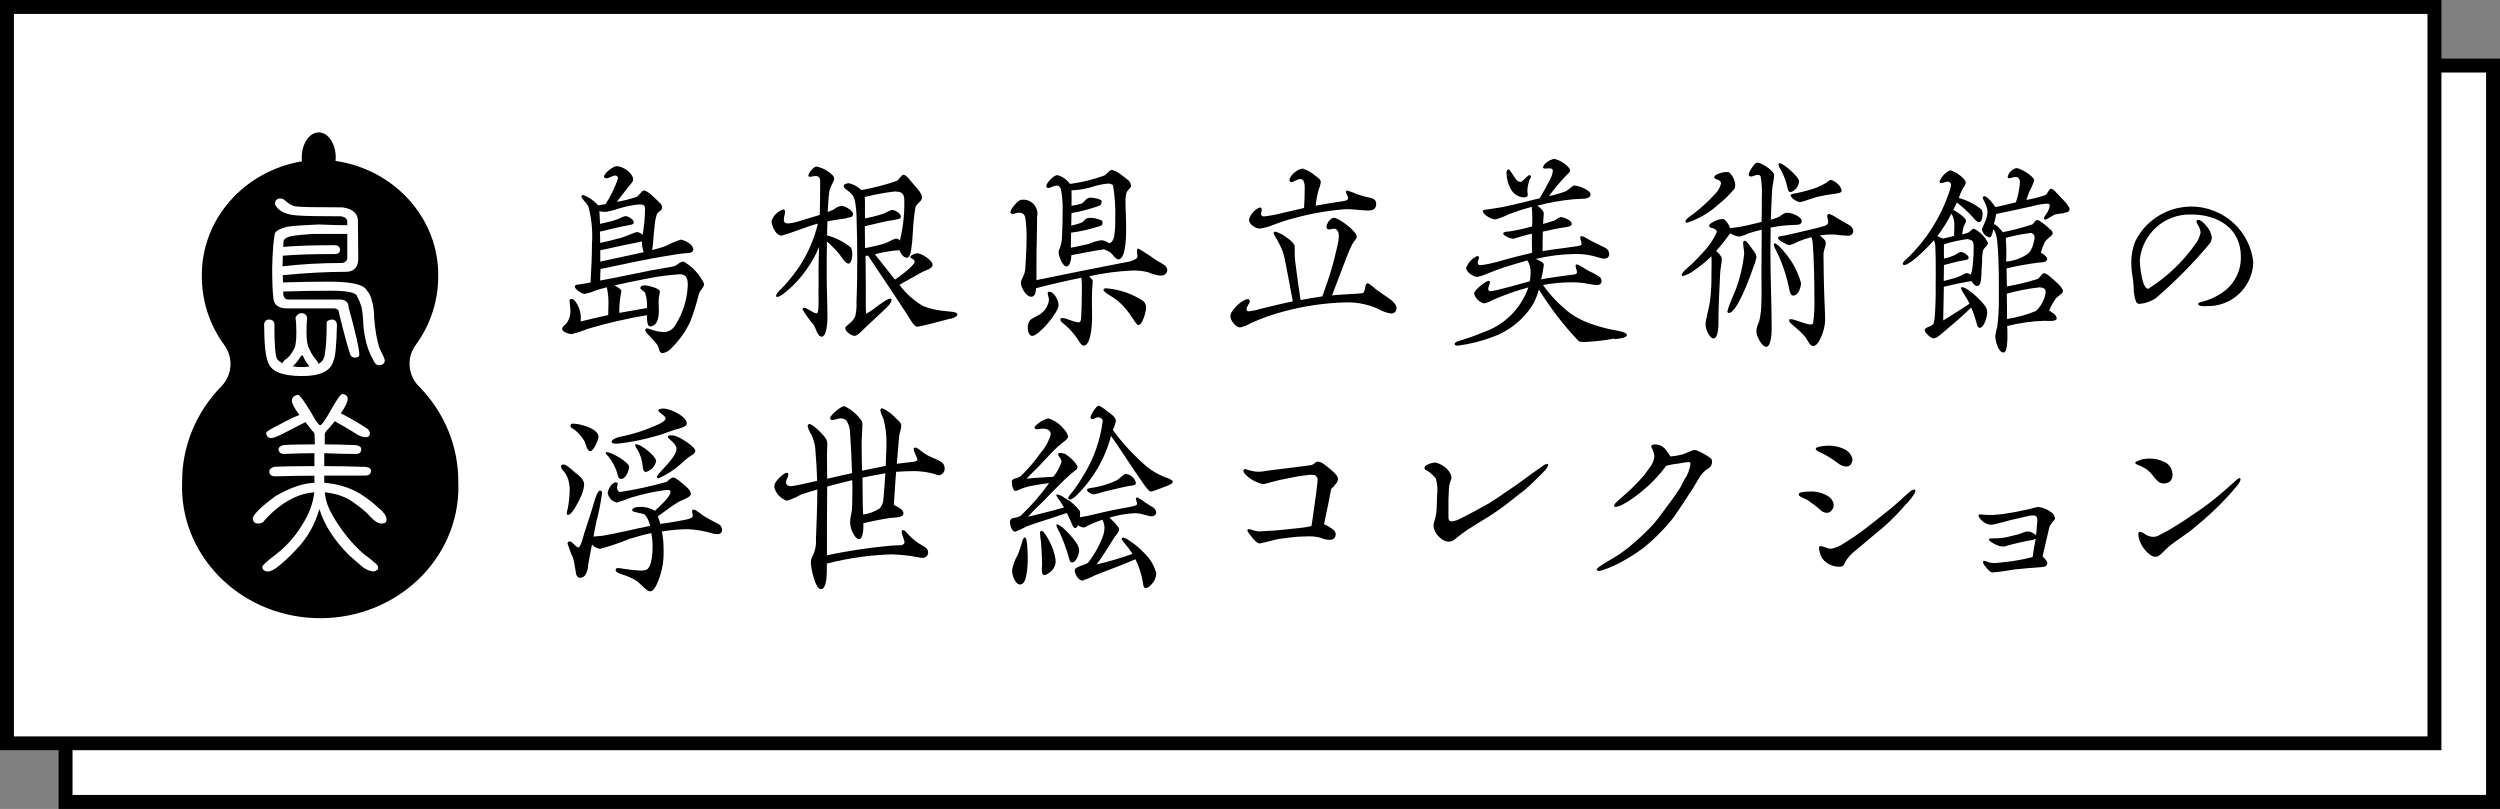
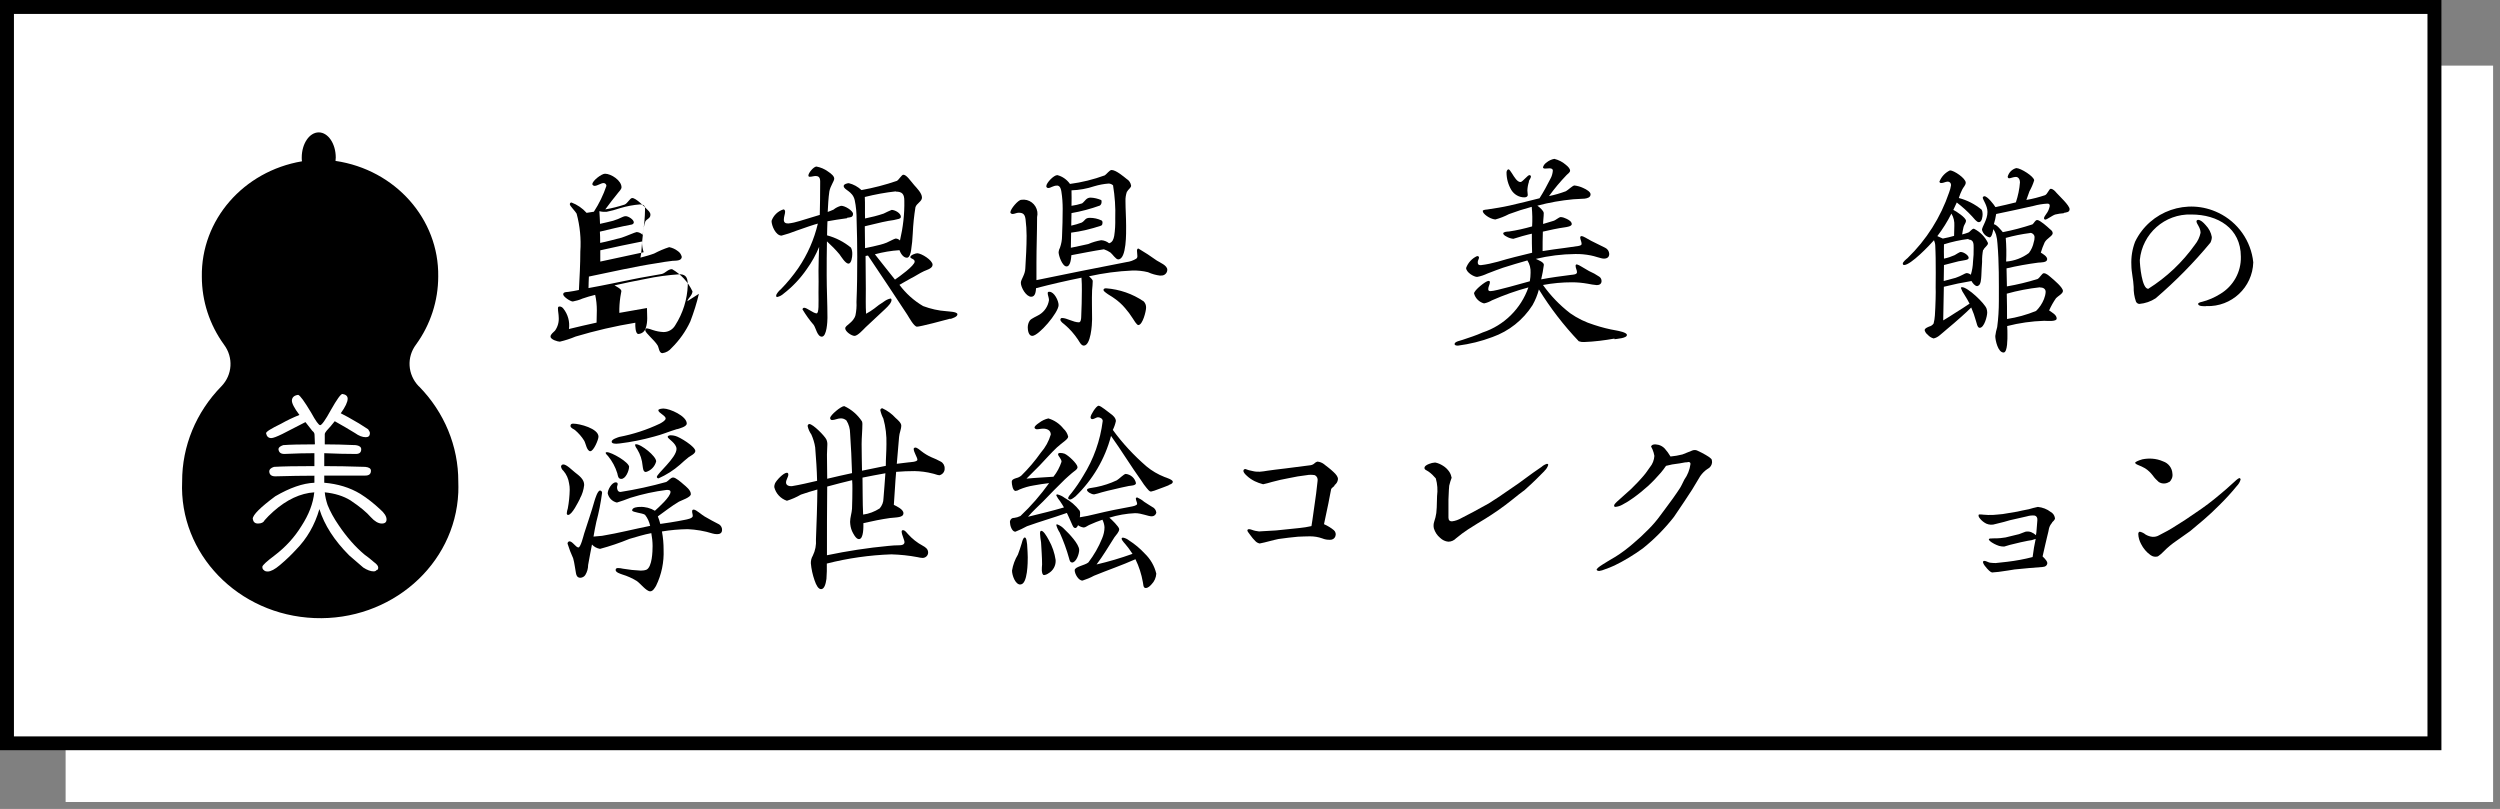
<svg xmlns="http://www.w3.org/2000/svg" id="_レイヤー_2" viewBox="0 0 195.45 63.24">
  <rect x="0" y="0" width="195.45" height="63.24" fill="#808080" stroke="none" />
  <defs>
    <style>.cls-1{fill:#000;}.cls-1,.cls-2{stroke-width:0px;}.cls-2{fill:#fff;}</style>
  </defs>
  <g id="footer">
    <rect class="cls-2" x="5.13" y="5.13" width="189.78" height="57.57" />
-     <path class="cls-1" d="M195.45,63.24H4.58V4.58h190.87v58.65ZM5.67,62.15h188.69V5.67H5.67v56.48Z" />
    <rect class="cls-2" x=".54" y=".54" width="189.78" height="57.57" />
    <path class="cls-1" d="M190.87,58.65H0V0h190.87v58.65ZM1.09,57.57h188.69V1.09H1.09v56.48Z" />
-     <path id="_パス_3" class="cls-1" d="M54.64,22.97c-.17.73-.4,1.45-.67,2.16-.36.78-.86,1.48-1.47,2.08-.18.22-.43.36-.71.4-.27,0-.27-.43-.38-.61-.27-.44-.96-.96-.96-1.18,0-.08.03-.15.13-.15.15.03.3.07.45.13.27.09.56.15.85.16.38,0,.72-.2.91-.53.6-.94.94-2.02.98-3.13,0-.46-.06-.85-.62-.86-.91.06-1.81.18-2.7.37-.81.15-1.61.32-2.41.5.13.08.54.27.54.45-.02.15-.05.3-.08.45-.06.41-.09.83-.08,1.25l2.16-.38c.03-.41-.02-.81-.15-1.2-.06-.08-.37-.29-.37-.34,0-.23.23-.23.38-.23.25,0,1.17.25,1.15.48-.02.27-.1.45-.1.7s.02.54.02.8c0,.25-.03.51-.11.75-.07.27-.3.46-.58.48-.13,0-.19-.18-.22-.38-.02-.16-.03-.33-.02-.5-1.58.26-3.13.62-4.67,1.08-.4.17-.81.3-1.23.4-.16,0-.73-.16-.73-.4,0-.18.24-.34.35-.46.22-.31.32-.68.29-1.05,0-.22-.06-.46-.06-.69,0-.1.03-.15.13-.15.12,0,.22.07.29.16.36.45.52,1.03.44,1.6.72-.18,1.44-.34,2.16-.5,0-.32.02-.63.02-.96,0-.41-.04-.82-.13-1.21-.34.08-.67.18-.99.29-.24.11-.5.18-.76.23-.18,0-.75-.37-.75-.56s.27-.18.38-.19c.29-.03.57-.1.85-.15.05-.99.11-2,.11-3.01.07-1-.03-2-.29-2.96-.08-.16-.53-.61-.53-.72,0-.08.03-.15.13-.15.45.17.86.45,1.18.81l.57-.09c.41-.63.74-1.31.98-2.02,0-.12-.1-.22-.22-.22h0c-.21,0-.48.22-.71.22-.06,0-.17-.06-.17-.13,0-.27.72-.82.99-.82.48,0,1.29.53,1.29,1.06,0,.15-.18.32-.25.41-.35.44-.7.87-1.02,1.32.52-.09,1.03-.22,1.52-.38.24-.11.41-.51.59-.51.29,0,.93.66,1.13.86.13.13.29.25.29.45,0,.3-.3.32-.4.53-.11.33-.17.68-.19,1.02-.05.46-.1.94-.11,1.21-.01.2-.04.39-.08.59.37-.1.72-.19,1.07-.32.38-.2.77-.37,1.18-.5.24.05.47.15.66.3.16.1.27.26.32.45,0,.35-.5.3-.72.32-.34.03-.9.13-1.2.18-1.79.27-3.57.69-5.34,1.05-.02.3-.02.59-.03.9,1.38-.25,2.32-.46,3.47-.69.75-.16,1.52-.27,2.25-.41.29-.06.48-.38.81-.38.7.4,1.26,1.01,1.6,1.74-.03.33-.31.48-.41.77ZM50.04,15.98c-.53.04-1.04.14-1.55.29-.35.12-.71.22-1.07.29-.19.01-.38,0-.56-.05.03.34.03.67.05.99.34-.08.69-.15,1.02-.24.26-.08.51-.18.75-.3.08-.04.16-.06.24-.06.21,0,.63.27.63.48,0,.13-.13.18-.24.19-.81.15-1.6.35-2.41.54.02.29.02.59.02.88.56-.11,1.12-.27,1.68-.41.24-.07,1.09-.44,1.18-.44.18.02.34.09.46.22.12-.66.18-1.33.19-2,0-.3-.1-.37-.4-.38h0ZM50.19,18.88c-1.09.21-2.18.45-3.26.69v.88c1.12-.24,2.25-.48,3.39-.73-.09-.27-.13-.55-.13-.83h0Z" />
+     <path id="_パス_3" class="cls-1" d="M54.64,22.97c-.17.73-.4,1.45-.67,2.16-.36.78-.86,1.48-1.47,2.08-.18.22-.43.36-.71.4-.27,0-.27-.43-.38-.61-.27-.44-.96-.96-.96-1.18,0-.08.03-.15.13-.15.15.03.3.07.45.13.27.09.56.15.85.16.38,0,.72-.2.91-.53.6-.94.94-2.02.98-3.13,0-.46-.06-.85-.62-.86-.91.06-1.81.18-2.7.37-.81.15-1.61.32-2.41.5.13.08.54.27.54.45-.02.15-.05.3-.08.45-.06.41-.09.83-.08,1.25l2.16-.38s.02.54.02.8c0,.25-.03.51-.11.75-.07.27-.3.46-.58.48-.13,0-.19-.18-.22-.38-.02-.16-.03-.33-.02-.5-1.58.26-3.13.62-4.67,1.08-.4.17-.81.3-1.23.4-.16,0-.73-.16-.73-.4,0-.18.24-.34.35-.46.22-.31.32-.68.29-1.05,0-.22-.06-.46-.06-.69,0-.1.03-.15.13-.15.12,0,.22.07.29.16.36.45.52,1.03.44,1.6.72-.18,1.44-.34,2.16-.5,0-.32.02-.63.02-.96,0-.41-.04-.82-.13-1.21-.34.08-.67.18-.99.29-.24.11-.5.18-.76.23-.18,0-.75-.37-.75-.56s.27-.18.38-.19c.29-.03.57-.1.85-.15.05-.99.11-2,.11-3.01.07-1-.03-2-.29-2.96-.08-.16-.53-.61-.53-.72,0-.08.03-.15.13-.15.45.17.86.45,1.18.81l.57-.09c.41-.63.74-1.31.98-2.02,0-.12-.1-.22-.22-.22h0c-.21,0-.48.22-.71.22-.06,0-.17-.06-.17-.13,0-.27.72-.82.99-.82.48,0,1.29.53,1.29,1.06,0,.15-.18.32-.25.41-.35.44-.7.87-1.02,1.32.52-.09,1.03-.22,1.52-.38.24-.11.41-.51.59-.51.29,0,.93.66,1.13.86.13.13.29.25.29.45,0,.3-.3.32-.4.53-.11.33-.17.68-.19,1.02-.05.46-.1.94-.11,1.21-.01.2-.04.39-.08.59.37-.1.72-.19,1.07-.32.38-.2.77-.37,1.18-.5.24.05.47.15.66.3.16.1.27.26.32.45,0,.35-.5.3-.72.32-.34.03-.9.13-1.2.18-1.79.27-3.57.69-5.34,1.05-.02.3-.02.59-.03.9,1.38-.25,2.32-.46,3.47-.69.75-.16,1.52-.27,2.25-.41.29-.06.48-.38.81-.38.7.4,1.26,1.01,1.6,1.74-.03.33-.31.48-.41.77ZM50.04,15.98c-.53.04-1.04.14-1.55.29-.35.12-.71.22-1.07.29-.19.01-.38,0-.56-.05.03.34.03.67.05.99.34-.08.69-.15,1.02-.24.26-.08.51-.18.75-.3.08-.04.16-.06.24-.06.21,0,.63.27.63.48,0,.13-.13.18-.24.19-.81.15-1.6.35-2.41.54.02.29.02.59.02.88.56-.11,1.12-.27,1.68-.41.24-.07,1.09-.44,1.18-.44.18.02.34.09.46.22.12-.66.18-1.33.19-2,0-.3-.1-.37-.4-.38h0ZM50.19,18.88c-1.09.21-2.18.45-3.26.69v.88c1.12-.24,2.25-.48,3.39-.73-.09-.27-.13-.55-.13-.83h0Z" />
    <path id="_パス_4" class="cls-1" d="M66.22,17.06c-.59.08-1.04.15-1.53.24-.02.4-.02.73-.03,1.1.68.18,1.32.51,1.87.96.08.16.11.35.1.53,0,.18-.06.72-.3.72s-.58-.57-.7-.73c-.3-.36-.63-.69-.98-1.01-.02.88-.02,1.78-.02,2.65,0,1.1.06,2.21.06,3.33,0,.27-.05,1.47-.44,1.47-.35,0-.46-.66-.63-.91-.33-.38-.62-.79-.88-1.22,0-.07.06-.13.13-.13h0c.22,0,.7.42.96.44.21.03.16-.83.16-1.63.02-.58,0-1.14,0-1.7,0-.51.03-1.36.05-1.87-.25.61-.57,1.19-.96,1.73-.5.73-1.11,1.38-1.81,1.92-.14.13-.32.23-.51.27-.05,0-.08-.03-.08-.1,0-.15.25-.42.37-.51.5-.51.95-1.06,1.36-1.65.72-1.06,1.24-2.24,1.53-3.48-.25.06-1.02.32-1.69.56-.38.15-.76.28-1.15.38-.45,0-.78-.77-.78-1.15.15-.43.49-.76.93-.9.1,0,.13.11.13.19,0,.17-.1.38-.1.62s.15.29.35.29c.3-.03.59-.1.88-.19l1.58-.48c.02-.8.03-1.58.03-2.37,0-.32.05-.67-.35-.67-.16,0-.3.06-.46.06-.06,0-.11-.02-.11-.1,0-.21.42-.7.63-.7.32.06.63.19.89.38.29.19.5.38.5.57s-.3.56-.38.99c-.08.53-.1,1.09-.13,1.61.15-.06.3-.11.45-.18.17-.14.37-.24.59-.3.29-.02.94.38.94.63,0,.29-.24.27-.45.3ZM74.3,24.91c-.34.1-2.43.65-2.62.63-.24-.03-.61-.72-.75-.94-1.01-1.55-2.05-3.09-3.07-4.62l-.19.03c0,.86.02,1.71.02,2.57,0,.66-.02,1.32.02,1.95.22-.12.43-.25.63-.4.24-.2.49-.38.75-.54.16-.12.33-.21.53-.25.05,0,.08.05.08.1,0,.21-.21.45-.51.73l-1.52,1.42c-.18.18-.62.67-.86.67s-.73-.34-.73-.59.63-.43.8-1.02c.07-.34.1-.69.08-1.04.05-1.18.06-2.35.06-3.53,0-.96-.02-1.92-.05-2.89,0-.52-.04-1.04-.15-1.55-.17-.72-.86-.78-.86-1.1,0-.15.3-.22.4-.22.37.09.71.28.99.54.94-.17,1.87-.41,2.77-.72.15-.08.38-.48.5-.48.25,0,.54.45.85.81.21.24.61.63.61.98,0,.3-.42.45-.51.75-.11.68-.18,1.36-.21,2.05-.02.44-.06.88-.13,1.32-.02.15-.11.58-.32.58-.3,0-.5-.35-.59-.59-.65.04-1.29.15-1.92.32.53.66,1.04,1.33,1.57,1.98.31-.21,1.54-1.09,1.54-1.41,0-.22-.34-.22-.34-.35,0-.16.42-.3.54-.3.32,0,1.2.54,1.2.9,0,.29-.46.4-.67.5-.35.16-.69.4-1.04.57-.3.16-.59.34-.88.5.5.67,1.13,1.24,1.85,1.66.59.22,1.2.36,1.82.4.19.03.8.03.86.22v.03c0,.2-.42.31-.55.36v-.02ZM70.04,14.96c-.82.09-1.63.24-2.43.44.03.54,0,1.15.02,1.68.49-.1.98-.22,1.45-.38.21-.11.42-.2.63-.29.25,0,.72.25.72.54,0,.1-.08.13-.15.16-.27.07-.55.13-.83.16-.62.11-1.23.29-1.84.42l.02,1.71c.42-.08.81-.17,1.2-.27.17-.04.33-.1.49-.16.13-.05.62-.32.7-.32.13,0,.25.06.34.15.24-1.02.36-2.06.34-3.1,0-.51-.15-.72-.67-.72h0Z" />
    <path id="_パス_5" class="cls-1" d="M90.71,21.55c-.33-.04-.66-.13-.96-.27-.4-.1-.81-.14-1.22-.13-1.14.05-2.27.2-3.39.45.06.06.29.25.29.37,0,.24-.03.48-.05.72-.03.75,0,1.52,0,2.28,0,.4-.1,2.05-.65,2.05-.21,0-.35-.32-.46-.48-.29-.43-.63-.82-1.02-1.15-.1-.08-.35-.25-.35-.4,0-.06.04-.12.11-.13h.02c.38,0,.88.34,1.32.34.16,0,.18-.32.18-.44.03-.68.05-1.37.05-2.06,0-.32,0-.66-.03-.99-1.18.24-2.37.51-3.55.82-.02.25-.05.67-.38.67-.4,0-.81-.73-.81-1.09,0-.27.34-.63.35-1.14.05-.85.1-1.69.1-2.54,0-.42-.03-.85-.08-1.27-.05-.37-.16-.53-.54-.53-.17,0-.32.1-.48.1-.06,0-.17-.05-.17-.13,0-.25.61-.98.86-.98.6-.09,1.16.33,1.25.94.02.13.01.27-.02.41,0,1.18-.05,2.38-.05,3.57v1.36c2.35-.48,4.68-.96,7.04-1.41.27-.03.54-.13.77-.27.06-.05.09-.13.08-.21,0-.15-.03-.27-.03-.4,0-.08.02-.18.11-.18.49.29.97.6,1.44.94.25.16.82.38.82.72,0,.25-.21.46-.46.45h-.05ZM80.7,26.26c-.29,0-.35-.45-.35-.66,0-.19.05-.38.16-.54.11-.16.56-.34.75-.46.41-.25.68-.67.75-1.14,0-.19-.1-.37-.1-.54,0-.1.05-.11.13-.11.38,0,.72.7.72,1.04,0,.59-1.56,2.41-2.06,2.41h0ZM88.1,14.99c-.08.24-.12.48-.11.73,0,.63.05,1.3.05,1.94,0,.48.05,2.62-.62,2.62-.19,0-.45-.42-.61-.54-.16-.11-.33-.19-.51-.25-.85.13-1.69.3-2.54.46-.02.22-.06.88-.38.88s-.62-.83-.62-1.12c.01-.12.05-.24.11-.35.1-.29.16-.59.16-.9.03-.71.05-1.42.05-2.13,0-.45-.03-.9-.1-1.34-.03-.18-.08-.43-.29-.48h-.06c-.29,0-.5.19-.67.19-.08,0-.14-.04-.16-.12,0,0,0-.02,0-.03,0-.25.58-.86.86-.86.4.1.75.35.99.69.93-.12,1.84-.35,2.72-.67.15-.1.38-.42.53-.42.34,0,.93.5,1.18.7.19.11.32.31.35.53,0,.16-.25.31-.32.47h-.01ZM87.04,14.51c-.1-.1-.23-.16-.37-.16-.38.03-.75.1-1.12.21-.57.19-1.17.3-1.78.32.02.4,0,.81,0,1.21.28-.04.56-.1.83-.19.24-.18.32-.45.66-.45.29.01.57.08.83.19.03.04.04.08.03.13.01.12-.04.23-.13.3-.72.26-1.47.46-2.22.59l-.02.98c.28-.06.55-.14.82-.24.27-.15.25-.37.63-.37.32,0,.64.07.93.21.05.05.08.12.06.19,0,.11-.03.19-.13.22-.75.25-1.53.44-2.32.54l-.02,1.18c.44-.1.91-.18,1.36-.29.32-.14.66-.24,1.01-.3.23.01.45.1.62.24.27-.08.35-.32.4-.58.07-.45.09-.9.08-1.36.03-.86-.03-1.73-.17-2.58h0ZM89.01,25.42c-.15,0-.38-.43-.46-.54-.17-.27-.37-.54-.58-.78-.25-.3-.54-.56-.86-.78-.21-.16-.45-.27-.66-.44-.06-.05-.18-.13-.18-.21,0-.11.11-.13.21-.13,1.05.08,2.06.43,2.93,1.02.13.13.2.31.19.5,0,.27-.27,1.35-.6,1.35h0Z" />
-     <path id="_パス_6" class="cls-1" d="M108.73,24.5c-.29-.03-.57-.13-.82-.27-.83-.41-1.74-.61-2.66-.59-1.68.04-3.35.29-4.97.73-.84.23-1.67.52-2.46.88-.27.16-.56.28-.86.35-.35,0-.77-.54-.77-.88,0-.46.94-1.33,1.36-1.33.13,0,.16.08.16.19s-.25.38-.25.59c-.02.08.04.16.12.17,0,0,0,0,.01,0h.03c.28-.03.56-.08.83-.17.88-.21,1.61-.4,2.62-.61-.2-1.09-.4-2.17-.62-3.26-.07-.38-.19-.75-.37-1.1-.19-.42-.51-.88-.51-.96,0-.07.06-.13.13-.13h.01c.34.1.65.27.93.5.22.14.42.32.56.54.02.14.03.28.02.42,0,.27,0,.53.03.8.13,1.02.27,2.06.43,3.09.56-.11,1.14-.21,1.7-.29.24-.69.5-1.38.7-2.08.18-.59.32-1.2.46-1.79.07-.28.12-.57.13-.86,0-.25-.1-.56-.38-.56-.13,0-.25.06-.38.06-.1.01-.2-.07-.21-.17,0,0,0,0,0,0v-.02c0-.25.3-.72.58-.72.4,0,1.79,1.05,1.79,1.47,0,.19-.27.42-.35.59-.34.67-.58,1.4-.85,2.08-.25.63-.48,1.28-.73,1.92.34-.05,2.28-.13,2.4-.17.25-.13.13-.77.38-.77.13,0,.51.35.62.44.37.27.73.53,1.1.77.21.15.54.45.54.72.02.22-.15.42-.37.43h0s-.04,0-.07,0ZM107.05,16.46c-.59,0-1.2-.11-1.79-.11-1.36.1-2.71.33-4.03.69-.56.14-1.11.32-1.65.53-.35.15-.72.25-1.1.3-.3,0-.83-.32-.83-.66s.54-.98.88-.98c.08,0,.11.06.11.15,0,.13-.05.24-.05.35,0,.15.13.19.25.19.51-.06,1.01-.16,1.5-.29.54-.11,1.07-.25,1.61-.37.03-.44.05-.88.05-1.32,0-.27.06-.94-.34-.94-.25,0-.53.24-.7.24-.08,0-.15-.07-.15-.15,0-.37.67-.91,1.04-.91.35.12.68.3.96.54.19.15.46.32.45.53-.03.19-.08.38-.16.56-.12.41-.2.84-.24,1.27.68-.13,1.37-.24,2.06-.34.15-.02.48-.06.48-.25,0-.13-.18-.37-.18-.51,0-.06.06-.08.11-.08.26.07.52.17.77.29.29.08.59.19.93.25.29.06.56.15.56.5s-.2.51-.55.51h0Z" />
    <path id="_パス_7" class="cls-1" d="M126.22,26.47c-.78.14-1.57.24-2.37.27-.14.01-.28-.01-.42-.06-1.18-1.24-2.22-2.59-3.12-4.05-.11.43-.28.84-.5,1.23-.74,1.16-1.84,2.03-3.13,2.49-.87.33-1.77.55-2.69.67-.1,0-.27,0-.27-.13,0-.19.5-.27.62-.32.54-.18,1.07-.35,1.58-.58,1.67-.55,2.99-1.86,3.57-3.52-.97.26-1.92.6-2.85,1.01-.19.11-.4.2-.62.24-.38-.1-.68-.4-.78-.78,0-.24.91-.98,1.13-.98.07,0,.11.03.11.1,0,.18-.13.35-.13.54,0,.13.06.16.18.16.4,0,2.49-.62,3.07-.77.04-.22.06-.45.06-.67.02-.34-.07-.68-.25-.96-.63.17-1.28.38-1.9.57-.27.1-.77.27-1.21.45-.26.12-.53.22-.82.27-.25,0-.85-.35-.86-.7.15-.41.46-.75.86-.93.06,0,.15.03.15.1,0,.13-.1.24-.1.37,0,.19.06.24.24.24.45-.05.89-.15,1.33-.27.96-.29,1.71-.46,2.68-.7-.02-.5-.02-.99-.02-1.49-.1.02-.43.1-.75.19s-.67.21-.7.21c-.19-.02-.38-.08-.54-.18-.13-.06-.25-.16-.25-.24,0-.13.34-.15.44-.15.62-.09,1.22-.23,1.82-.4.03-.51.02-1.02-.03-1.53-.6.16-1.19.35-1.78.57-.34.18-.7.32-1.07.42-.24-.03-.46-.13-.66-.27-.18-.13-.32-.27-.32-.4,0-.06.16-.1.34-.11.66-.1,1.18-.18,1.76-.31.78-.17,1.57-.38,2.34-.57.31-.49.59-1,.85-1.52.11-.19.17-.41.19-.63,0-.16-.13-.19-.27-.19-.11,0-.22.02-.34.02-.06,0-.16-.02-.16-.1.04-.15.14-.28.27-.37.18-.15.39-.25.62-.29.32.08.63.23.88.45.21.16.35.34.35.46,0,.16-.18.25-.27.35-.5.52-.96,1.07-1.38,1.65.45-.09.89-.22,1.32-.38.16-.08.53-.45.67-.45.23.03.46.09.67.19.3.13.59.32.59.5,0,.25-.25.31-.46.34-.29.03-.59.02-.9.05-.94.09-1.88.25-2.8.5.15.1.5.4.5.58,0,.29-.05.56-.05.85.25-.08.53-.16.8-.24.21-.06.42-.29.58-.3.15.01.3.06.44.13.22.1.42.24.42.42s-.4.23-.53.25c-.59.08-1.15.21-1.73.34-.02.51-.02,1.02-.02,1.52.58-.1,1.17-.17,1.76-.25.13-.02.7-.1,1.04-.15.1-.02.25-.05.25-.16,0-.18-.11-.34-.11-.51,0-.05.03-.09.07-.1h.02c.18,0,.4.18.77.37s.72.35,1.09.54c.19.09.31.27.32.48,0,.25-.16.37-.42.37-.21,0-.76-.21-1.02-.25-.41-.08-.82-.12-1.23-.11-1.03.01-2.07.14-3.07.38.16.08.63.25.63.46-.05.38-.12.77-.21,1.14.78-.15,1.57-.25,2.34-.35.15-.02.46-.02.46-.21,0-.16-.11-.32-.11-.5,0-.06.03-.11.1-.11.11.04.22.08.32.15.23.13.42.25.63.37.28.12.55.27.8.44.11.07.18.2.18.34,0,.22-.16.32-.37.32-.24-.02-.48-.06-.72-.11-.4-.07-.81-.11-1.22-.11-.76,0-1.52.07-2.27.21.6.84,1.31,1.58,2.13,2.21.57.4,1.21.71,1.87.91.57.19,1.16.34,1.76.44.15.03.8.15.8.34.03.26-.78.31-.97.34ZM119.54,14.19c-.08.23-.12.46-.13.7,0,.11.03.24.03.35,0,.15-.15.19-.27.19-.41,0-.79-.22-1.01-.57-.25-.42-.38-.89-.38-1.38,0-.08.05-.24.16-.24.06,0,.16.15.27.32.18.29.41.67.65.67.13,0,.25-.18.42-.32.11-.11.22-.22.3-.22.06,0,.1.05.11.11,0,.11-.13.27-.17.38h0Z" />
-     <path id="_パス_8" class="cls-1" d="M140.86,17.28c0,.25-.22.29-.43.3-.67.01-1.34.08-2,.21,0,.62-.02,1.25-.02,1.87,0,2.03.1,4.06.1,6.09,0,.27-.05,1.36-.42,1.36s-.78-.86-.78-1.2c.02-.27.09-.53.22-.77.09-.37.14-.74.16-1.12.05-.9.02-1.79.02-2.69,0-1.13.02-2.25.02-3.37-.34.08-.66.16-.99.27-.23.11-.47.2-.72.27-.27-.02-.53-.12-.75-.27-.34.49-.71.95-1.1,1.39.15.13.44.4.44.61,0,.4-.13.8-.13,1.21-.05,1.2-.13,2.38-.13,3.58,0,.34.02,1.44-.4,1.44-.27,0-.61-.69-.61-1.07,0-.46.27-1.23.35-1.86.08-.64.12-1.29.11-1.93,0-.5.03-1.02,0-1.57-.41.41-.86.77-1.34,1.1-.26.21-.56.36-.88.45-.05,0-.09-.04-.1-.08h0c0-.23.51-.59.67-.76.43-.39.83-.81,1.21-1.25.36-.41.65-.86.86-1.36,0-.15-.13-.22-.25-.27-.16-.06-.32-.05-.34-.19s.19-.27.41-.37c.2-.11.43-.17.66-.18.21.02.46.44.57.72.34-.05.66-.08.99-.15.5-.1.98-.22,1.46-.34.02-.63.02-1.28.02-1.92.03-.56,0-1.11-.1-1.66-.05-.07-.13-.1-.22-.1-.19,0-.35.13-.53.13-.1,0-.18-.05-.18-.15,0-.19.46-.94.67-.94.32,0,1.32.63,1.32.99,0,.32-.15.85-.16,1.23-.05.75-.06,1.5-.1,2.25.23-.06.46-.14.67-.25.22-.13.37-.3.59-.3.42,0,1.15.32,1.15.63h-.01ZM135.63,14.72c-.38.46-.8.88-1.27,1.25-.71.65-1.55,1.15-2.46,1.44-.06,0-.13-.02-.13-.1,0-.19.5-.5.62-.59.59-.45,1.13-.95,1.63-1.49.26-.23.45-.54.53-.88,0-.18-.11-.24-.24-.29s-.29-.08-.29-.21.19-.22.42-.3c.2-.07.42-.11.63-.1.27,0,.59.67.59.99,0,.09,0,.19-.05.27h.02ZM137.05,20.97c-.19.58-1.25,3.5-1.89,3.5-.1,0-.11-.08-.11-.16.15-.49.34-.97.56-1.44.39-.97.64-2,.75-3.04,0-.27-.08-.54-.08-.82,0-.08.02-.19.11-.19.16,0,.38.35.48.48.16.23.45.54.45.83-.06.28-.15.56-.27.83h0ZM140.19,23.11c-.19,0-.25-.29-.29-.43-.17-.89-.44-1.76-.8-2.59-.11-.24-.22-.46-.34-.7-.05-.09-.08-.19-.08-.29,0-.03.02-.08.05-.08.19,0,.63.5.75.66.62.7,1.07,1.53,1.32,2.43v.03c.01.33-.21.97-.61.97h0ZM144.47,18.43c-.44,0-.85-.1-1.28-.1-.31,0-.62.03-.93.08.16.13.48.35.48.56,0,.3-.18.59-.18.93,0,1.06.03,2.13.06,3.18.02.67.07,1.36.07,2.03-.04.45-.15.89-.34,1.29-.16.37-.38.67-.62.65s-.38-.42-.61-.72c-.25-.29-.53-.56-.83-.8-.11-.1-.42-.32-.42-.48,0-.08.06-.1.13-.1.29,0,1.17.42,1.57.42.1,0,.13-.03.18-.11.09-.63.12-1.27.1-1.9,0-1.41-.03-2.97-.13-4.36-.01-.16-.05-.32-.11-.46-.34.09-.68.2-1.01.34-.22.12-.46.22-.7.29-.18,0-.9-.4-.9-.56s.4-.18.5-.19c.27-.06.53-.13.8-.18.78-.19,1.6-.35,2.38-.59.16-.06.25-.15.25-.32,0-.15-.08-.29-.08-.44,0-.08.05-.15.13-.16h.03c.21.07.4.17.58.3.27.16.56.32.69.4.27.15.61.3.61.66-.02.21-.21.36-.42.34h0ZM140.44,14.72c-.12.15-.28.26-.46.3-.19,0-.21-.25-.25-.4-.1-.46-.27-.91-.5-1.33-.09-.13-.16-.27-.19-.43,0-.05.02-.09.07-.1,0,0,0,0,0,0h.02c.29,0,1.53,1.07,1.53,1.42-.02.19-.1.38-.22.53h0ZM143.54,15.14c-.47.05-.94.13-1.41.24-.13.03-.46.13-.78.24-.2.08-.4.14-.61.18-.14-.01-.28-.06-.4-.15-.15-.07-.27-.19-.35-.34-.02-.16.21-.16.46-.21s.58-.13.86-.21c.51-.12,1-.32,1.45-.59.1-.06.29-.24.38-.24.23.07.43.2.59.38.13.12.22.29.25.46,0,.2-.32.21-.46.23h.01Z" />
    <path id="_パス_9" class="cls-1" d="M155.04,19.52c-.06.32-.09.64-.08.96-.02.37-.05.72-.06,1.09-.02.22-.02.71-.27.78-.01.01-.03.02-.05.02-.18,0-.37-.25-.45-.4-.77.13-1.36.25-2.16.45l-.05,2.63c.34-.21.67-.4.99-.62.35-.22.69-.43,1.07-.69-.05-.11-.24-.45-.42-.73-.11-.15-.19-.31-.25-.48-.02-.05.03-.08.08-.08.45,0,1.78,1.27,1.92,1.68.03.1.05.2.05.3,0,.29-.23,1.2-.59,1.2-.19,0-.24-.42-.29-.54-.1-.36-.22-.71-.37-1.05-.24.24-.53.51-.78.73-.42.37-.69.61-1.15.99-.1.08-.34.3-.53.45-.14.12-.3.21-.48.25-.18-.05-.34-.15-.46-.29-.12-.09-.2-.21-.24-.35,0-.15.18-.21.35-.29.14-.03.27-.12.35-.24.05-.21.09-.42.1-.63.05-.75.08-1.93.06-2.17,0-.78.02-1.55,0-2.32,0-.27-.02-.67-.03-.94,0-.15-.04-.31-.1-.45-.35.4-1.81,1.94-2.34,1.94-.06,0-.1-.05-.1-.11,0-.13.27-.35.37-.43,1.48-1.43,2.59-3.19,3.25-5.13.07-.18.12-.37.15-.56.02-.15-.09-.28-.23-.29,0,0,0,0,0,0h-.03c-.17,0-.32.11-.5.11-.07.01-.13-.04-.15-.1,0,0,0,0,0,0h0c.16-.4.45-.71.83-.89.31,0,1.23.62,1.23.96,0,.19-.18.35-.27.53-.11.22-.2.44-.27.67.65.17,1.26.48,1.78.91.06.11.08.23.08.35,0,.18-.05.63-.29.63-.19,0-.4-.32-.53-.45-.37-.4-.77-.76-1.2-1.09-.08.19-.17.38-.27.58.22.1.99.61.99.85,0,.16-.15.32-.19.48-.05.19-.08.39-.11.59.16-.04.32-.09.48-.15.15-.06.27-.3.44-.3.48.24.87.63,1.1,1.12,0,.22-.3.33-.36.56ZM152.56,16.7c-.31.62-.68,1.21-1.1,1.76l.43.19c.34-.06.59-.13.88-.21,0-.25.02-.53.02-.78.02-.34-.05-.67-.23-.96h0ZM153.9,18.68c-.65.08-1.29.22-1.92.42-.02.37,0,.76,0,1.12.29-.06.56-.15.83-.27.11-.05.37-.25.48-.25.24,0,.62.27.62.45,0,.06-.03.11-.13.15s-.54.1-.67.13l-1.13.29-.02,1.25c.3-.08.62-.16.93-.25.45-.15.75-.37.85-.37.12,0,.24.05.34.13.1-.33.16-.68.17-1.02.04-.37.06-.73.05-1.1,0-.29,0-.63-.4-.63h0ZM161.34,16.67c-.22.01-.44.05-.66.1-.21.06-.65.4-.78.4-.06,0-.1-.06-.1-.11,0-.1.1-.21.18-.34.14-.18.23-.4.27-.62,0-.15-.07-.18-.19-.18-.37.02-.73.08-1.09.18-.97.21-1.95.44-2.91.63-.04.27-.1.54-.18.8.22.02.58.48.7.62.78-.15,1.56-.36,2.32-.61.13-.1.21-.34.37-.34.21,0,.81.54.99.71.1.08.22.17.22.32,0,.22-.46.4-.63.72-.12.26-.22.53-.3.8.18.11.51.3.5.53l-.02.03c0,.21-.51.21-.67.22-.84.11-1.67.26-2.49.45l.03,1.41c.81-.14,1.61-.33,2.4-.58.18-.1.35-.45.48-.45.22,0,.43.22.59.35.22.19.91.76.91,1.04,0,.21-.42.42-.54.56-.21.3-.39.62-.54.96.22.16.59.34.59.63,0,.27-.78.18-.98.18-.98.03-1.95.17-2.89.41.02.23.02.46.02.69s.02,1.38-.3,1.38c-.44,0-.65-.96-.65-1.29.03-.24.08-.47.15-.7.09-.68.13-1.36.13-2.05,0-1.49.02-2.99-.11-4.48-.01-.24-.05-.47-.11-.7-.05-.15-.12-.3-.21-.43-.03.15-.11.65-.3.65-.29-.07-.51-.3-.59-.59,0-.25.43-.78.43-1.4,0-.5-.37-.96-.37-1.12,0-.06.08-.11.13-.11.24,0,.75.66.86.85.54-.11,1.07-.24,1.6-.37.17-.51.28-1.03.32-1.57,0-.19-.1-.42-.32-.42-.18,0-.42.11-.53.11-.06,0-.11-.06-.11-.13.09-.33.34-.58.67-.67.35,0,1.4.66,1.4.96-.09.3-.22.59-.37.86-.08.23-.16.45-.24.67.49-.08.98-.21,1.46-.37.19-.08.32-.5.44-.5.19,0,.35.19.46.32.21.24,1.02.98,1.02,1.27,0,.25-.25.25-.44.29h0ZM158.7,18.22c-.64.08-1.27.21-1.89.38.05.62.06,1.24.03,1.85.64-.05,1.26-.28,1.78-.67.19-.25.32-.54.38-.85.04-.11.06-.23.06-.35.02-.18-.11-.34-.29-.37,0,0,0,0,0,0-.03,0-.05,0-.08,0h0ZM159.48,22.46c-.88.1-1.74.26-2.59.5.02.67.02,1.33.02,1.98.78-.12,1.54-.33,2.27-.63.27-.26.48-.58.62-.93.07-.18.12-.37.13-.56,0-.25-.21-.35-.45-.35h0Z" />
    <path id="_パス_10" class="cls-1" d="M172.46,23.94c-.13,0-.61.02-.61-.18,0-.1.23-.15.29-.16.51-.13.99-.34,1.44-.62,1.02-.61,1.64-1.72,1.61-2.91,0-2.24-1.81-3.3-3.87-3.3-2.08-.07-3.84,1.5-4.03,3.56,0,.38.16,2.25.66,2.25,1.43-.9,2.67-2.07,3.65-3.45.22-.27.37-.59.44-.93,0-.42-.32-.69-.32-.9,0-.06.06-.11.13-.11.19,0,.4.19.59.41.25.26.42.58.48.93,0,.15-.04.3-.11.44-1.3,1.57-2.73,3.02-4.28,4.35-.38.25-.82.4-1.27.44-.11,0-.22-.07-.27-.18-.13-.37-.19-.76-.18-1.15-.02-.58-.18-1.14-.18-1.71-.03-.62.07-1.24.29-1.82,1.17-2.42,4.09-3.44,6.52-2.26,1.52.73,2.55,2.2,2.72,3.87-.06,1.96-1.7,3.49-3.66,3.42h-.04,0Z" />
    <path id="_パス_11" class="cls-1" d="M45.34,38.99c-.13.25-.62,1.27-.93,1.27-.06,0-.1-.06-.1-.13.01-.13.04-.26.08-.38.09-.48.14-.97.15-1.46,0-.17-.01-.33-.05-.5-.05-.36-.2-.7-.44-.98-.1-.08-.17-.2-.19-.34.01-.1.1-.17.19-.16.24,0,.7.46.9.62.32.25.73.54.72.99-.04.37-.15.73-.33,1.05ZM56.05,41.76c-.11,0-.23-.02-.34-.05-.63-.2-1.29-.31-1.95-.34-.67.01-1.35.07-2.01.18.09.47.13.95.13,1.42.04.98-.16,1.95-.59,2.83-.1.16-.24.43-.46.43-.3,0-.78-.63-1.05-.81-.36-.22-.74-.39-1.14-.51-.16-.06-.51-.16-.51-.35,0-.13.1-.15.19-.15.13,0,.25.02.38.05.46.08.93.13,1.4.15.16,0,.32-.02.46-.08.42-.24.46-1.39.46-1.84,0-.34-.04-.68-.1-1.01-.59.11-1.15.29-1.71.45-.75.31-1.52.57-2.3.78-.24-.04-.47-.16-.63-.34-.1.53-.21,1.07-.3,1.6,0,.28-.08.55-.22.78-.08.13-.23.21-.38.22-.23,0-.32-.16-.35-.35-.08-.4-.11-.78-.22-1.17-.17-.37-.32-.76-.44-1.15,0-.09.06-.17.15-.18,0,0,0,0,0,0h0c.24,0,.5.48.7.48.18,0,.4-.93.45-1.09.27-.85.57-1.7.81-2.56.05-.16.24-.8.43-.8.09,0,.16.08.16.18-.1.77-.25,1.53-.45,2.27-.08.38-.16.77-.22,1.15.22-.03.45-.03.67-.06,1.27-.21,2.51-.53,3.76-.78-.07-.31-.2-.61-.4-.86-.19-.15-1.01-.19-1.01-.35,0-.24.45-.27.61-.27.41-.02.82.09,1.17.3.3-.27,1.22-1.09,1.22-1.47,0-.15-.16-.16-.29-.16-.97.12-1.92.33-2.85.62-.34.14-.7.26-1.05.37-.36-.08-.64-.36-.72-.72,0-.29.32-.86.63-.86.1,0,.15.05.15.13s-.05.16-.05.25c0,.18.06.37.27.37,1.21-.19,2.4-.45,3.58-.78.19-.1.34-.35.54-.35s.63.38.8.53c.21.18.58.46.58.77,0,.25-.72.48-.93.59-.58.34-1.1.76-1.65,1.15.08.19.14.39.19.59.24-.03,1.25-.18,1.92-.32.15-.03.62-.11.62-.3,0-.13-.05-.24-.05-.35s.03-.15.13-.15c.18,0,.66.44.85.54.37.22.75.42,1.14.62.14.1.23.26.22.43,0,.25-.18.33-.38.33h0ZM46.17,35.28c-.3,0-.37-.62-.5-.83-.19-.31-.44-.59-.72-.83-.1-.08-.35-.16-.35-.32,0-.13.08-.18.21-.18.5,0,1.98.38,1.98,1.02,0,.23-.38,1.13-.63,1.13h0ZM49.18,36.5c0,.3-.27.96-.62.94-.24,0-.25-.25-.3-.44-.15-.49-.4-.95-.72-1.34-.05-.06-.19-.18-.19-.25,0-.05.06-.06.1-.06.35,0,1.74.78,1.74,1.17v-.02ZM52.95,33.54c-.61.18-1.2.44-1.81.59-.89.25-1.79.43-2.7.54-.08.01-.16.02-.24.02-.11,0-.38,0-.38-.16,0-.19.45-.32.59-.37,1.1-.21,2.17-.56,3.18-1.04.11-.06.45-.24.45-.4,0-.24-.57-.43-.57-.65,0-.11.34-.13.4-.13.5,0,1.82.59,1.82,1.17,0,.25-.56.38-.73.44h0ZM50.49,36.9c-.22,0-.22-.32-.25-.48-.04-.46-.18-.9-.42-1.29-.08-.1-.14-.21-.17-.34,0-.05.03-.06.08-.06.4,0,1.57.93,1.57,1.34-.1.4-.41.72-.8.83h0ZM53.83,35.75c-.24.18-.44.38-.67.58-.5.44-1.07.8-1.68,1.07-.07,0-.12-.05-.13-.11,0-.25,1.54-1.5,1.54-2.19,0-.45-.69-.8-.69-.94,0-.11.16-.13.24-.13.12,0,.24.02.35.05.34.08,1.57.83,1.57,1.18,0,.21-.38.38-.53.49h0Z" />
    <path id="_パス_12" class="cls-1" d="M73.41,37.15c-.11,0-.37-.11-.5-.13-.46-.12-.93-.18-1.41-.19-.48,0-.96.02-1.44.06-.08.86-.11,1.71-.18,2.58.22.11.75.35.75.65,0,.35-.51.32-1.05.38-.7.1-1.33.23-2.08.4,0,.25.03,1.25-.35,1.25-.24,0-.46-.46-.54-.63-.1-.23-.14-.47-.15-.72,0-.34.13-.69.15-1.02.02-.53.03-1.04.03-1.57,0-.22,0-.45-.02-.67-.66.16-1.3.32-1.95.5-.02,1.79-.02,3.58-.02,5.37,1.58-.33,3.19-.58,4.8-.73.29-.03.57-.05.86-.05.21,0,.37-.05.4-.21s-.22-.61-.22-.86c0-.06.03-.11.09-.11h.02c.16,0,.29.21.38.3.33.37.72.68,1.15.91.24.13.43.27.43.54,0,.23-.19.41-.42.42-.13,0-.27-.03-.4-.06-.68-.13-1.37-.2-2.06-.22-1.7.06-3.39.3-5.04.72.01.4,0,.8-.03,1.2-.06.44-.18.8-.42.8-.21,0-.38-.3-.51-.69-.15-.43-.25-.88-.29-1.34,0-.2.04-.4.15-.58.2-.4.28-.84.25-1.28.05-1.3.1-2.61.11-3.9-.44.13-.88.25-1.29.4-.34.2-.71.36-1.09.48-.49-.16-.87-.57-.99-1.07,0-.1.02-.2.06-.29.11-.24.66-.83.93-.83.08,0,.11.06.11.15,0,.18-.18.4-.18.61,0,.24.25.3.45.29.67-.11,1.33-.27,1.98-.42-.02-.88-.08-1.73-.15-2.61-.05-.35-.16-.69-.3-1.01-.14-.2-.24-.42-.29-.66,0-.08.05-.15.13-.16.29,0,1.2.93,1.33,1.2.06.13.09.27.08.42,0,.25-.03.51-.03.77,0,.63.02,1.27.02,1.89.63-.15,1.28-.3,1.94-.44-.03-1.04-.08-2.08-.15-3.1,0-.36-.1-.72-.29-1.02-.13-.11-.29-.17-.46-.16-.22,0-.44.13-.66.13-.08,0-.14-.06-.15-.13,0,0,0-.02,0-.03,0-.22.85-.93,1.1-.93.57.26,1.05.68,1.39,1.2.02.06.03.13.03.19,0,.53-.06,1.05-.06,1.58,0,.7.02,1.4.03,2.08l1.86-.38c0-.59.05-1.12.05-1.68.02-.68-.06-1.36-.24-2.01-.11-.21-.19-.43-.24-.66,0-.08.06-.14.14-.15h.02c.4.18.75.44,1.04.76.15.13.44.38.44.59,0,.29-.15.58-.17.88-.06.72-.13,1.44-.18,2.11.3-.03.59-.08.9-.11.13-.02.71-.03.71-.21s-.29-.59-.29-.85c0-.06.08-.1.13-.1.15,0,.37.21.48.29.23.18.49.34.76.46.26.1.51.22.75.35.19.1.31.31.3.53.02.26-.17.49-.43.54ZM67.43,37.33c.02.96,0,1.94.05,2.9.46-.06.9-.23,1.29-.48.19-.22.3-.49.3-.78.06-.66.1-1.32.15-1.97-.61.1-1.2.23-1.79.34h0Z" />
    <path id="_パス_13" class="cls-1" d="M90.08,40.37c-.34,0-.81-.25-1.34-.25-.68.03-1.36.15-2.01.35.16.13.77.72.77.9,0,.22-.25.46-.37.63-.46.72-.88,1.44-1.4,2.13.95-.22,1.89-.5,2.81-.83-.15-.21-.29-.44-.45-.62-.1-.15-.4-.42-.4-.57,0-.05.05-.08.1-.08.18.03.34.11.48.22.45.29.86.63,1.22,1.02.45.43.77.98.91,1.58-.02.31-.15.61-.37.83-.1.11-.27.3-.47.29s-.17-.32-.21-.46c-.11-.62-.3-1.22-.58-1.79-1.07.48-2.17.85-3.24,1.29-.29.16-.59.28-.9.38-.32,0-.61-.53-.61-.81s.8-.38,1.07-.61c.44-.58.8-1.2,1.07-1.87.12-.28.19-.58.19-.88-.01-.2-.07-.4-.16-.59-.34.11-.67.25-1.01.4-.13.05-.32.21-.45.21-.16-.02-.32-.08-.45-.18-.03.08-.11.22-.21.22-.16,0-.21-.19-.32-.43s-.29-.66-.34-.75c-1.04.37-2.09.67-3.12,1.04-.3.16-.6.31-.91.43-.27,0-.42-.5-.42-.73-.02-.17.1-.33.27-.35,0,0,0,0,0,0h0s.03,0,.05,0c.17-.02.34-.07.5-.15.83-.78,1.58-1.65,2.24-2.57-.4.05-.8.1-1.2.18-.39.06-.76.17-1.12.32-.09.06-.19.1-.3.11-.23,0-.3-.53-.3-.71s.18-.24.37-.3c.14-.03.27-.1.38-.19.56-.55,1.07-1.15,1.52-1.79.36-.41.63-.9.78-1.42,0-.34-.3-.46-.59-.46-.18,0-.34.05-.5.05-.06,0-.18-.05-.18-.13,0-.11.16-.24.35-.37.22-.17.47-.29.73-.35.47.14.88.42,1.18.8.18.16.31.38.37.62,0,.22-.45.45-.88.85s-.9.94-1.36,1.42c-.35.34-.62.61-1.02,1.02.69-.07,1.41-.1,2.11-.15.28-.35.49-.75.63-1.17,0-.24-.27-.43-.27-.59,0-.08.1-.1.16-.1.12,0,.24.02.35.06.3.13.99.78,1.01,1.04.02.19-.29.34-.44.48s-.38.32-.54.48c-.59.57-1.1,1.1-1.71,1.73-.4.4-.83.78-1.18,1.2,1.1-.27,1.89-.46,2.81-.73-.08-.13-.17-.3-.3-.48-.12-.14-.22-.3-.3-.46,0-.04.02-.08.07-.08,0,0,0,0,0,0h.01c.21.05.4.14.57.27.46.25.86.59,1.18,1.01.03.07.04.14.03.22,0,.1,0,.2-.02.29.41-.06.82-.15,1.22-.25.99-.24,1.89-.42,2.83-.59.1-.02.43-.08.43-.21s-.1-.27-.1-.42c0-.06.05-.08.11-.08.2.09.38.2.54.34.22.15.46.29.63.4.18.08.3.25.32.44-.03.18-.2.31-.38.29ZM79.77,45.7c-.4,0-.65-.73-.65-1.09.07-.44.23-.87.46-1.25.11-.29.21-.59.3-.89.03-.1.1-.45.24-.45s.16.43.18.53c.03.4.05.88.05,1.02,0,.34,0,2.12-.57,2.12h0ZM81.93,44.85c-.09.06-.2.1-.3.11-.13,0-.16-.17-.18-.35,0-.16,0-.32.02-.48,0-.57-.05-1.15-.08-1.73-.04-.23-.07-.46-.08-.69,0-.06,0-.21.1-.21.16,0,.38.34.59.73.27.48.45,1.01.53,1.55.03.44-.2.85-.59,1.06h0ZM83.8,43.97c-.15,0-.19-.21-.22-.32-.19-.69-.44-1.36-.73-2.01-.12-.18-.21-.38-.27-.59,0-.03.02-.06.05-.06h.01c.23.08.43.22.59.4.32.3,1.14,1.14,1.14,1.61,0,.31-.23.98-.57.98h0ZM91.39,37.93c-.18.08-.56.21-.9.34-.16.07-.33.12-.5.16-.15,0-.25-.18-.34-.27-.15-.18-.29-.37-.42-.58-.82-1.15-1.55-2.35-2.37-3.5-.47,1.8-1.44,3.44-2.78,4.73-.11.08-.29.24-.42.24-.06,0-.15-.03-.15-.1,0-.13.19-.32.27-.42.33-.42.63-.86.9-1.32.82-1.31,1.34-2.77,1.53-4.3,0-.19-.22-.29-.38-.29-.11,0-.29.15-.44.15-.08,0-.14-.08-.13-.16,0-.17.44-.89.63-.89.18,0,.75.5.93.62s.42.34.42.58c-.05.24-.13.47-.24.69.76,1.05,1.65,2,2.63,2.85.42.35.9.63,1.41.83.13.05.65.21.65.37s-.22.22-.35.27h0ZM88.27,37.99c-.43.08-.81.18-1.29.29-.19.03-.53.13-.85.21-.19.06-.39.12-.59.16-.22,0-.57-.21-.56-.35s.35-.15.72-.22c.56-.11,1.1-.29,1.61-.53.18-.1.56-.5.7-.5.39.04.72.33.8.72,0,.19-.4.2-.54.22h0Z" />
    <path id="_パス_14" class="cls-1" d="M104.34,37.97c-.18.15-.25.22-.27.27-.05.21-.11.59-.22,1.13-.08.37-.19.9-.34,1.61.15.06.28.14.42.22.12.07.24.16.35.25.14.12.19.32.11.5-.06.16-.23.26-.4.25-.21.01-.43-.03-.62-.11-.31-.11-.63-.16-.96-.16-.34,0-.63.02-.94.03-.5.05-.99.1-1.52.18-.1.02-.46.1-1.1.27-.12.03-.24.06-.37.08-.13-.03-.25-.09-.34-.19-.14-.14-.27-.29-.38-.45-.16-.21-.24-.32-.24-.37,0-.03.01-.06.03-.08.06-.05.18-.03.32.02.18.07.38.11.57.13-.05,0,.4-.03,1.32-.08.5-.05,1.12-.11,1.84-.19.31-.03.62-.08.93-.15.02-.05.1-.67.27-1.86.06-.37.13-.93.21-1.68.03-.18-.05-.35-.21-.44-.22-.04-.44-.04-.65,0-.46.05-.92.13-1.38.23-.45.08-.89.18-1.33.3-.23.07-.45.13-.69.18-.23-.06-.45-.14-.66-.24-.22-.11-.43-.25-.61-.42-.18-.16-.27-.29-.27-.38s.05-.15.16-.15c.17.07.35.12.53.15.19.05.39.07.59.06.2-.02.41-.04.61-.08.3-.05.78-.1,1.42-.18.46-.06,1.12-.15,1.95-.25.11-.02.22-.07.3-.15.06-.06.14-.11.22-.13.18.01.36.08.51.19.08.06.19.16.37.29.12.09.24.2.35.3.27.24.4.44.38.61-.02.18-.12.35-.28.46Z" />
    <path id="_パス_15" class="cls-1" d="M120.74,36.83l-.63.63c-.19.19-.5.48-.91.85-.22.16-.58.43-1.04.81-.65.52-1.34,1-2.05,1.44-.32.19-.76.46-1.34.83-.32.21-.63.44-.93.69-.16.17-.38.27-.61.27-.24-.02-.46-.13-.63-.29-.24-.19-.41-.46-.5-.75-.04-.18-.03-.37.03-.54.07-.21.13-.43.16-.66.02-.13.05-.57.06-1.33.06-.46.03-.93-.1-1.38-.17-.2-.36-.39-.58-.54-.08-.05-.15-.08-.22-.13-.07-.04-.1-.12-.08-.19.02-.1.15-.19.35-.27.15-.06.31-.1.48-.11.22.04.42.13.61.25.2.12.37.29.5.48.09.14.15.3.18.46-.08.2-.14.41-.19.62-.02.08-.03.45-.06,1.09v1.4c0,.21.1.3.27.3.27-.03.53-.13.77-.27.48-.24,1.18-.61,2.09-1.12.46-.29,1.02-.65,1.68-1.12.46-.3.91-.63,1.38-.98.24-.18.59-.43,1.09-.77.12-.11.26-.19.42-.24.05,0,.09.02.1.07,0,0,0,0,0,0h0s0,.02,0,.02c-.05.17-.15.33-.29.46Z" />
    <path id="_パス_16" class="cls-1" d="M133.51,36.65c-.23.15-.43.35-.59.58-.15.25-.37.61-.63,1.05-.37.56-.83,1.28-1.42,2.13-.71.91-1.53,1.74-2.43,2.46-.7.51-1.44.96-2.22,1.34-.27.13-.53.22-.75.3-.14.06-.29.11-.45.13-.07,0-.14-.02-.19-.08-.03-.08.13-.22.48-.44.4-.25.73-.45.98-.59.48-.3.93-.64,1.36-1.01.43-.36.84-.74,1.23-1.14.34-.34.65-.7.93-1.09.27-.37.61-.81.99-1.34.22-.3.38-.56.5-.73s.23-.42.38-.72c.26-.36.42-.78.48-1.21.02-.08-.04-.16-.12-.17,0,0,0,0-.01,0h-.02c-.09.02-.18.03-.27.03-.22.05-.56.1-1.01.16-.11.03-.27.06-.48.11-.12.18-.26.36-.4.53-.32.37-.65.72-1.01,1.05-.37.33-.76.65-1.17.94-.26.19-.53.36-.82.51-.17.1-.36.16-.56.18-.06,0-.1-.03-.1-.11s.13-.22.37-.43.56-.5.96-.86c.44-.44.69-.7.77-.8.26-.28.49-.58.7-.9.21-.25.33-.57.35-.89-.03-.17-.08-.35-.15-.51-.04-.07-.08-.15-.11-.22.06-.16.25-.21.59-.13.18.05.35.15.48.29.17.19.32.4.45.62.31-.03.62-.08.93-.16.02,0,.29-.11.8-.32.14-.05.3-.03.43.05.2.09.39.19.58.3.17.11.29.17.3.19.11.08.18.15.19.21.01.06.02.12.02.18-.01.21-.14.41-.33.51Z" />
-     <path id="_パス_17" class="cls-1" d="M143.26,39.81c-.06.13-.18.23-.32.27-.22.04-.44-.03-.59-.19-.33-.29-.68-.55-1.04-.8-.1-.05-.25-.11-.46-.22-.18-.07-.24-.15-.22-.25.02-.08.13-.13.34-.16.16-.02.32-.03.48-.03.53-.04,1.05.1,1.5.38.2.13.35.34.4.58.02.15,0,.3-.09.43ZM144.76,36.18c-.05.18-.22.3-.4.29-.23,0-.44-.08-.62-.22-.45-.35-.94-.65-1.46-.9-.22-.08-.34-.18-.32-.29.02-.06.13-.11.34-.15.3-.06.61-.08.91-.06.32.02.63.11.93.24.3.12.54.37.65.67.05.14.04.29-.03.42h0ZM149.06,39.36c-.54.64-1.13,1.24-1.76,1.81-.34.27-.85.7-1.52,1.27-.18.15-.48.4-.91.76-.21.18-.39.39-.54.62l-.15.29c-.04.09-.13.16-.23.18-.06.01-.12.02-.18.02-.36,0-.71-.12-.99-.34-.22-.15-.38-.37-.46-.62-.11-.35-.15-.56-.06-.63.05-.05.19-.02.42.06.15.07.3.11.46.13.41-.09.8-.26,1.13-.51.45-.27.89-.57,1.32-.89.27-.21.66-.5,1.12-.87.37-.3.77-.61,1.17-.93.21-.18.46-.4.77-.67.11-.11.3-.29.56-.51.12-.13.28-.22.45-.27.02,0,.05.01.06.03.12.1-.11.47-.65,1.09v-.02Z" />
    <path id="_パス_18" class="cls-1" d="M160.44,40.86c-.12.13-.21.29-.25.46-.02.11-.06.32-.15.66s-.19.85-.35,1.52c.25.24.38.42.37.53-.02.18-.15.29-.4.3-.21.02-.54.05-1.01.08-.24.02-.62.06-1.15.11-.27.05-.69.11-1.25.19-.37.03-.54.05-.5.05-.13-.02-.32-.19-.59-.54-.11-.16-.16-.27-.11-.34.02-.02.05-.03.08-.03.08,0,.15.03.22.06.07.03.14.06.22.08.15.02.3.03.45.03.18-.02.48-.05.91-.1.67-.08,1.33-.2,1.98-.37.03-.19.06-.45.11-.75.03-.16.08-.38.13-.67-.2.08-.41.13-.62.15-.27.05-.73.15-1.4.32-.11.03-.25.08-.44.13-.13,0-.27-.01-.4-.05-.13-.04-.26-.1-.38-.16-.3-.16-.44-.29-.42-.37.02-.05.13-.06.37-.06.18,0,.35,0,.53-.02.27-.02.54-.07.8-.15.19-.05.42-.1.66-.16.11-.05.27-.11.5-.19.15-.03.3-.02.44.03.14.06.27.14.38.24.02-.11.05-.29.06-.53.02-.18.03-.38.05-.63.02-.19-.05-.32-.19-.37-.21-.03-.43,0-.63.06-.27.06-.72.16-1.32.3-.25.08-.63.18-1.14.3-.23.08-.48.07-.71-.03-.18-.09-.35-.22-.48-.38-.13-.15-.16-.26-.1-.34.13,0,.25,0,.38.02.23.02.47.03.7.02.19-.02.45-.03.78-.07l1.14-.19c.2-.05.5-.11.91-.19.23-.07.46-.13.7-.18.37.04.72.17,1.01.4.17.09.29.26.32.45.04.09-.05.21-.22.36Z" />
    <path id="_パス_19" class="cls-1" d="M169.58,37.68c-.25.16-.57.16-.81,0-.17-.15-.33-.31-.46-.5-.17-.22-.37-.42-.61-.57-.17-.1-.35-.18-.53-.25-.1-.03-.19-.09-.25-.16,0-.08.19-.18.57-.29.25-.05.51-.07.77-.05.29.02.58.09.85.21.42.14.71.52.73.96.04.25-.06.5-.25.66ZM175.17,37.49c-.05.19-.16.37-.3.51-.43.53-.89,1.03-1.37,1.5-.4.4-.8.78-1.2,1.12s-.75.63-1.07.9c-.03.02-.38.27-1.06.75-.37.25-.71.53-1.02.85-.13.14-.28.27-.45.38-.2.06-.41.02-.58-.11-.31-.22-.56-.52-.73-.86-.13-.24-.21-.51-.22-.78,0-.11.05-.18.13-.18.16.04.31.11.44.22.17.1.35.16.54.18.18.01.37-.03.53-.13.44-.22.88-.46,1.29-.73.45-.27.98-.62,1.58-1.04.65-.43,1.27-.9,1.87-1.41.27-.21.63-.54,1.12-.98.25-.24.4-.34.45-.29.03.02.05.06.05.1h0Z" />
    <path id="_パス_102" class="cls-1" d="M32.73,30.19c-.87-.91-.95-2.27-.2-3.26,1.13-1.56,1.73-3.42,1.73-5.31.07-4.49-3.35-8.35-8.03-9.04,0-.09.02-.17.02-.26,0-1.09-.6-1.97-1.33-1.97s-1.33.88-1.33,1.97c0,.1,0,.19.02.29-4.59.78-7.9,4.59-7.83,9.02,0,1.9.6,3.75,1.73,5.31.75,1,.67,2.36-.2,3.26-1.98,2.02-3.08,4.68-3.07,7.44-.25,5.66,4.38,10.44,10.34,10.68,5.96.24,11-4.15,11.25-9.81.01-.29.01-.58,0-.86.01-2.76-1.09-5.42-3.07-7.44Z" />
-     <path class="cls-2" d="M22.08,28.4c.03-.09.1-.17.19-.26.26-.16.48-.41.66-.76.16-.2.24-.65.24-1.33,0-.55-.02-.95-.07-1.2.09-.22.23-.34.43-.37.28,0,.44.12.48.37-.03.29-.05.67-.05,1.13,0,.64.08,1.08.24,1.33.12.3.3.58.51.82.11.13.18.24.19.32.3-.17.46-.43.49-.76.1-.46.15-1.3.15-2.52.06-.09.18-.15.36-.19.3,0,.44.15.44.44-.03,1.61-.13,2.53-.27,2.78-.2.8-1.02,1.2-2.45,1.2-1.54,0-2.43-.36-2.66-1.07-.2-.46-.31-1.48-.31-3.04.06-.2.18-.31.36-.31.25,0,.4.1.44.31,0,1.65.07,2.58.22,2.78.1.13.24.24.41.32ZM22.11,21.51c0,.2,0,.39.02.57,1.27-.04,2.46-.06,3.58-.06,1.77,0,2.77.23,2.98.7.16.17.28.4.36.7.14.46.2.93.2,1.39.08,1.06.23,1.88.44,2.46.24.46.37.76.39.89,0,.26-.16.39-.48.39-.17,0-.32-.15-.44-.45-.41-.71-.66-1.6-.75-2.65-.02-.59-.07-1.08-.15-1.46-.09-.29-.2-.56-.34-.81-.06-.3-.73-.45-2.01-.45s-2.55.02-3.77.06c.01.13.02.24.02.32.06.2.19.31.39.31h4.11c.4.04.6.25.6.63.56,2.03.83,3.25.83,3.67,0,.16-.11.24-.34.24-.17,0-.3-.08-.37-.24-.22-.68-.51-1.75-.87-3.22,0-.26-.15-.39-.44-.39h-3.63c-.67,0-1.03-.27-1.07-.82-.06-.46-.09-1.26-.09-2.39.03-1.22.1-2.08.2-2.59.02-.22.34-.41.95-.58.51-.08,1.33-.13,2.47-.18,1,.04,1.75.06,2.25.06v-.26c0-.25-.17-.39-.51-.44-1.77,0-2.87-.02-3.29-.06-.98-.04-1.6-.34-1.86-.89.02-.29.16-.44.41-.44.14,0,.26.04.36.13.35.33.69.5,1.02.5.25.04,1.4.06,3.46.06.75.09,1.16.4,1.24.94l.03,3.1c-.02.67-.35,1-.97,1-1.45,0-3.1.09-4.94.26ZM27.15,18.29h-2.71c-.7.04-1.28.1-1.72.18-.33.09-.52.22-.56.39,0,.13,0,.27-.02.44,1.08-.09,2.42-.13,4.04-.13.23,0,.36.11.41.32,0,.25-.14.37-.41.37-1.66,0-3.02.04-4.07.13-.01.22-.02.45-.02.7v.13c1.47-.17,3-.26,4.62-.26.2,0,.35-.1.44-.31v-1.96ZM24.2,28.64c-.15-.16-.27-.33-.36-.5-.11-.25-.19-.37-.22-.37-.05,0-.14.12-.29.37-.16.22-.31.38-.44.5.22.04.45.06.72.06.22,0,.41-.02.6-.06Z" />
    <path class="cls-2" d="M24.58,37.75v-.56c-.91,0-1.93.02-3.06.05-.29,0-.45-.12-.47-.37,0-.17.12-.29.37-.37.68-.04,1.73-.06,3.16-.06v-1.01c-.7,0-1.48.02-2.35.06-.28,0-.43-.12-.46-.37,0-.13.12-.23.37-.32.53-.04,1.36-.06,2.48-.06l-.03-.75c0-.12-.06-.22-.17-.3-.2-.26-.38-.49-.54-.69-.65.33-1.26.64-1.81.93-.43.21-.72.32-.86.32-.23,0-.36-.13-.41-.38,0-.12.39-.36,1.17-.74.46-.26.94-.49,1.44-.69-.41-.54-.6-.92-.59-1.14.02-.25.19-.39.49-.43.15.04.48.5,1.01,1.38.36.66.6.99.71.99.12,0,.41-.4.84-1.19.47-.83.77-1.25.9-1.25.27.04.41.17.41.37,0,.26-.18.64-.54,1.14.18.09.37.19.57.3.62.34,1.14.66,1.57.95.09.13.14.23.14.3,0,.21-.11.32-.32.32-.27,0-.55-.11-.84-.32-.47-.29-1-.6-1.59-.93-.19.25-.41.5-.64.75-.09.12-.14.2-.14.24v.82c.69,0,1.5.02,2.43.06.28.04.42.15.42.32,0,.25-.14.37-.42.37-.72,0-1.54-.02-2.47-.06v1.01c.9,0,1.97.02,3.21.06.29.03.44.13.44.3,0,.26-.15.38-.44.38h-3.21v.56c1.05.09,1.99.37,2.82.87.54.34,1.05.74,1.54,1.2.34.29.51.56.51.8,0,.21-.12.32-.37.32-.27,0-.56-.17-.86-.5-.32-.37-.84-.81-1.59-1.31-.55-.34-1.22-.55-2.01-.63.03.33.11.66.22.99.2.5.49,1.03.86,1.57.62.92,1.29,1.69,2.03,2.31.24.17.48.36.73.58.22.16.34.3.34.43s-.04.19-.12.19c-.05.07-.12.11-.24.11-.23,0-.5-.1-.81-.3-.34-.29-.7-.6-1.1-.95-1.16-1.16-1.94-2.37-2.33-3.62-.36,1.25-.97,2.31-1.84,3.19-.34.37-.75.77-1.25,1.19-.39.33-.71.5-.95.5-.15,0-.25-.04-.3-.11-.08-.04-.12-.13-.12-.26.02-.13.34-.42.95-.88.87-.66,1.57-1.43,2.11-2.31.57-.88.91-1.75,1-2.63-1.08.07-2.15.57-3.19,1.49-.29.26-.52.49-.69.69-.08.17-.25.26-.52.26-.24,0-.37-.12-.41-.37,0-.3.59-.89,1.76-1.76,1.13-.66,2.15-1.02,3.07-1.06Z" />
  </g>
</svg>